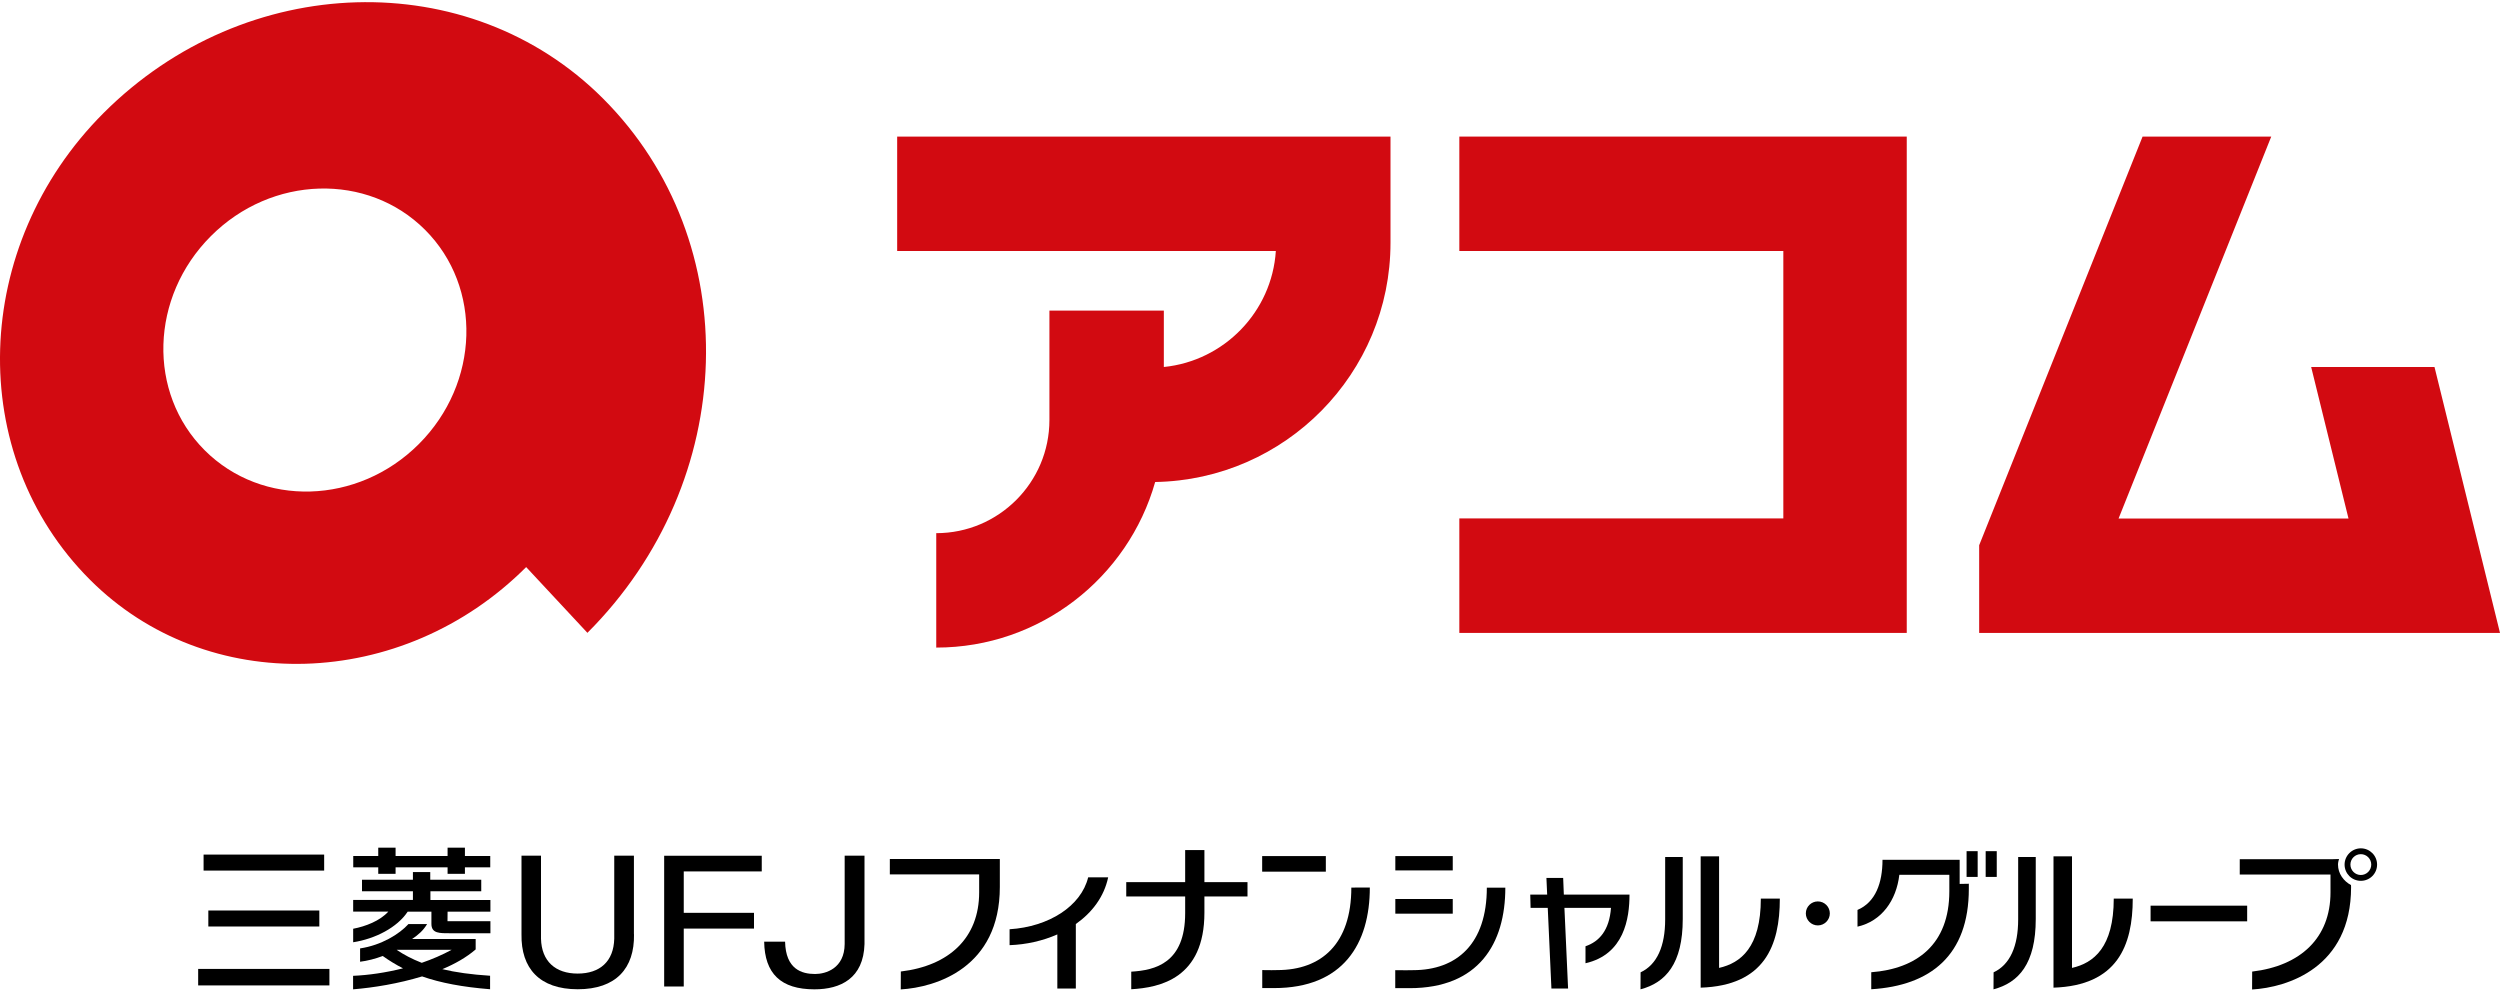
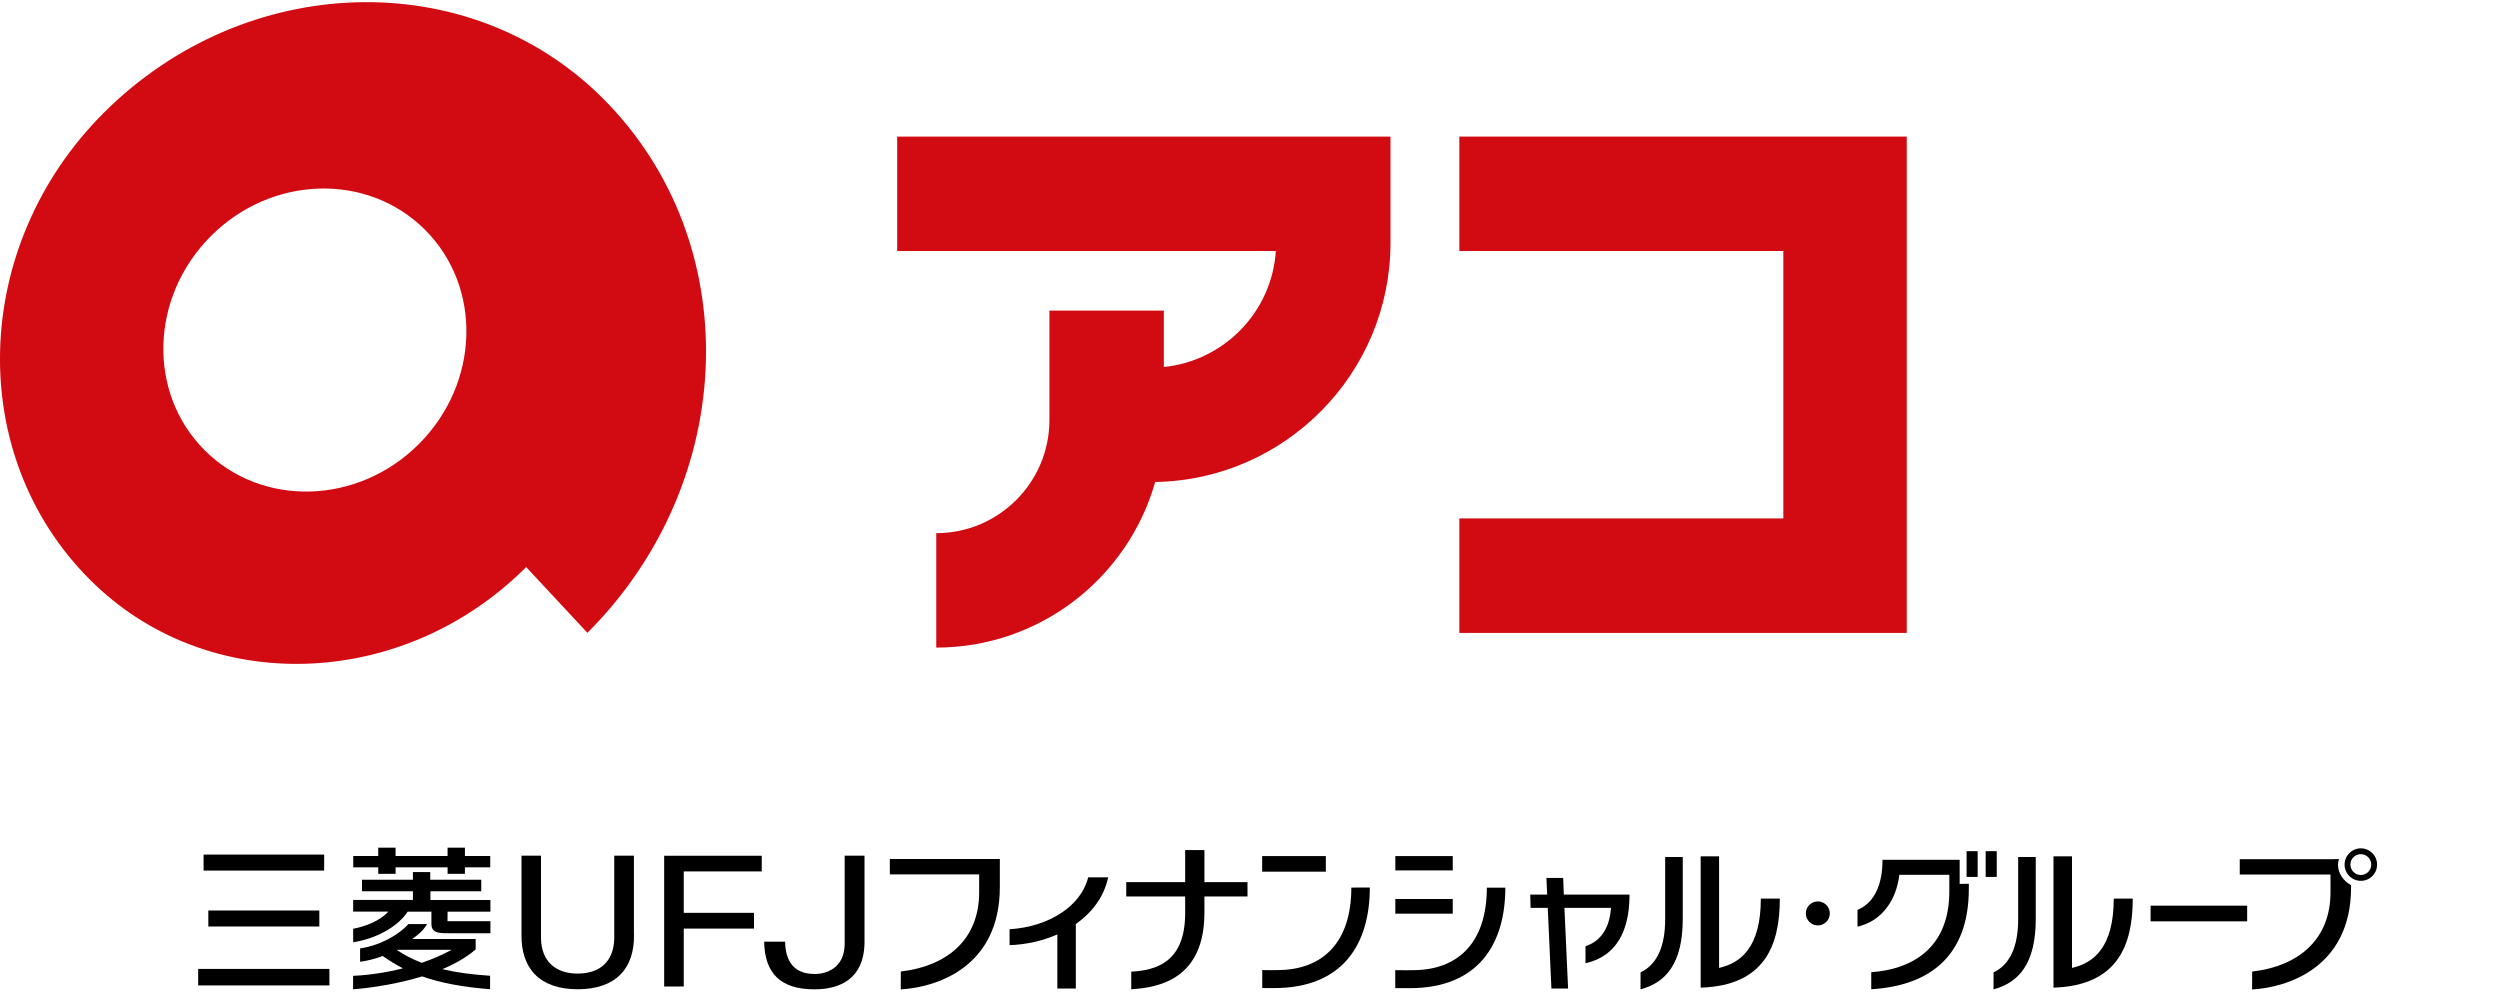
<svg xmlns="http://www.w3.org/2000/svg" version="1.1" id="Vrstva_1" x="0px" y="0px" viewBox="0 0 300 119" style="enable-background:new 0 0 300 119;" xml:space="preserve">
  <style type="text/css">
	.st0{fill:#D20A11;}
</style>
  <g>
    <path d="M235.16,103.18h-9.26c0,2.76-0.83,5.09-3,6.01v2.01c2.9-0.66,4.66-3.15,5.02-6.22h6v1.97c0,6.41-3.93,9.3-9.37,9.72v2.04   c7.12-0.43,11.71-4.08,11.71-12.05v-0.61l-1.1,0.02V103.18" />
    <rect x="235.99" y="102.14" width="1.33" height="3.09" />
    <rect x="238.28" y="102.14" width="1.33" height="3.09" />
    <rect x="167.44" y="102.73" width="6.89" height="1.72" />
    <rect x="167.44" y="107.88" width="6.89" height="1.76" />
    <path d="M178.42,106.51c0,6.74-3.58,9.91-8.87,9.91c-0.61,0-0.91,0.03-2.12,0v2.16h1.72c8.29,0,11.49-5.33,11.49-12.06H178.42" />
    <path d="M187.58,105.35h-2.01l0.09,2h-2.03l0.04,1.59h2.06l0.44,9.68h2l-0.44-9.68h5.59c-0.2,2.7-1.41,4.05-3.06,4.61v2.04   c4.64-1.06,5.28-5.38,5.28-8.24h-7.88L187.58,105.35" />
    <path d="M121.15,111.51v1.91c2-0.07,3.98-0.52,5.73-1.29v6.49h2.22v-7.74c1.95-1.37,3.39-3.27,3.88-5.6h-2.4   C129.74,108.72,125.89,111.21,121.15,111.51" />
    <rect x="258.07" y="108.68" width="11.59" height="1.88" />
    <path d="M76.08,112.12c0.07,4.08-2.16,6.59-6.75,6.59c-4.59,0-6.82-2.51-6.75-6.59v-9.44h2.34v9.97c0.07,2.71,1.74,4.18,4.4,4.18   c2.67,0,4.32-1.46,4.39-4.18v-9.97h2.36V112.12" />
    <polyline points="79.7,118.38 79.7,102.69 91.41,102.69 91.41,104.57 82.05,104.57 82.05,109.54 90.48,109.54 90.48,111.43    82.05,111.43 82.05,118.38 79.7,118.38  " />
    <path d="M97.73,118.72c-4.03,0-5.97-1.89-6.03-5.72h2.51c0.07,3.31,2,3.88,3.6,3.88c1.26,0,3.53-0.65,3.55-3.6l0-10.6h2.38v10.61   C103.62,117.39,100.88,118.72,97.73,118.72" />
    <polyline points="55.79,102.72 55.79,101.72 53.71,101.72 53.71,102.72 47.47,102.72 47.47,101.72 45.39,101.72 45.39,102.72    42.39,102.72 42.39,104.08 45.39,104.08 45.39,104.86 47.47,104.86 47.47,104.08 53.71,104.08 53.71,104.86 55.79,104.86    55.79,104.08 58.83,104.08 58.83,102.72 55.79,102.72  " />
    <path d="M51.63,106.95h6.12v-1.38h-6.12v-0.92h-2.08v0.92h-6.11v1.38h6.11v1.04h-7.17v1.4h4.22c-1,1.11-2.73,1.78-4.22,2.06l0,1.62   c2.65-0.41,5.29-1.77,6.54-3.67h2.85v1.47c0,1.16,1,1.12,2.28,1.12h4.8v-1.45h-5.15l0.01-1.14h5.14v-1.4h-7.2V106.95" />
    <path d="M57.08,113.93v-1.25h-7.63c0.77-0.52,1.34-1.02,1.8-1.79h-2.24c-1.08,1.2-3.25,2.54-5.8,2.92v1.6   c0.88-0.11,1.81-0.35,2.72-0.69c0.77,0.55,1.57,1.04,2.43,1.48c-2.06,0.52-4.13,0.82-5.99,0.9l0,1.62c2.47-0.2,5.47-0.69,8.28-1.55   c2.22,0.78,4.89,1.28,8.16,1.54v-1.62c-2.24-0.14-4.16-0.41-5.73-0.79C54.61,115.66,55.98,114.88,57.08,113.93 M50.61,115.54   c-1.18-0.46-2.15-0.98-3-1.55l0.02-0.01h6.56C53.07,114.59,51.86,115.11,50.61,115.54" />
    <rect x="24.43" y="102.55" width="14.47" height="1.92" />
    <rect x="23.78" y="116.27" width="15.75" height="1.98" />
    <rect x="25" y="109.26" width="13.32" height="1.92" />
    <path d="M106.78,103.08h13.2v3.36c0,9.69-7.67,12.04-11.89,12.29l0.01-2.15c5.81-0.69,9.4-4.04,9.4-9.5v-2.15h-10.72V103.08" />
    <rect x="151.46" y="102.73" width="7.64" height="1.87" />
    <path d="M162.16,106.51c0,6.74-3.58,9.9-8.87,9.9c-0.61,0-0.61,0.03-1.82,0v2.16h1.42c8.3,0,11.49-5.33,11.49-12.07L162.16,106.51" />
    <path d="M211.3,107.83c0,5.85-2.41,7.73-5.01,8.32v-13.39h-2.21v15.76c7.66-0.25,9.5-5.04,9.5-10.69H211.3" />
    <path d="M199.82,110.33c0,3.22-0.98,5.43-2.95,6.35l-0.01,2.04c3.02-0.8,5.07-3.07,5.07-8.44v-7.44h-2.11V110.33" />
    <path d="M253.65,107.83c0,5.85-2.41,7.73-5.01,8.32v-13.39h-2.22v15.76c7.66-0.25,9.51-5.04,9.51-10.69H253.65" />
    <path d="M242.18,110.33c0,3.22-0.98,5.43-2.95,6.35l-0.01,2.04c3.02-0.8,5.07-3.07,5.07-8.44v-7.44h-2.11V110.33" />
    <path d="M144.52,102.01h-2.3v3.85h-7.07v1.72h7.07v2c0,5.99-3.59,6.85-6.47,7.02v2.11c3.42-0.2,8.78-1.29,8.78-9.19v-1.94h5.17   v-1.72h-5.17V102.01" />
    <path d="M280.56,103.75c0-0.23,0.06-0.45,0.12-0.67l-0.69,0.02h-11.22l0,1.84h10.89v2.14c0,5.47-3.59,8.82-9.4,9.51l-0.01,2.15   c4.22-0.25,11.88-2.6,11.88-12.29l-0.01-0.24C281.24,105.74,280.56,104.83,280.56,103.75" />
    <path d="M283.3,101.8c-1.07,0-1.95,0.88-1.95,1.95c0,1.08,0.87,1.95,1.95,1.95c1.08,0,1.95-0.87,1.95-1.95   C285.25,102.68,284.38,101.8,283.3,101.8 M283.3,105c-0.69,0-1.25-0.56-1.25-1.25c0-0.69,0.56-1.25,1.25-1.25   c0.69,0,1.25,0.56,1.25,1.25C284.55,104.44,283.99,105,283.3,105" />
    <path d="M219.58,109.61c0,0.79-0.65,1.44-1.44,1.44c-0.79,0-1.44-0.65-1.44-1.44c0-0.8,0.65-1.44,1.44-1.44   C218.93,108.17,219.58,108.81,219.58,109.61" />
    <path class="st0" d="M107.66,30.12h45.44c-0.47,7.3-6.21,13.19-13.44,13.92v-6.77h-13.73V50.4c0,7.49-6.09,13.58-13.58,13.58v13.73   c12.48,0,23.03-8.42,26.27-19.87c15.61-0.26,28.24-13.03,28.24-28.71V16.39h-59.2V30.12" />
    <polyline class="st0" points="175.12,30.12 214,30.12 214,62.21 175.12,62.21 175.12,75.95 228.81,75.95 228.81,16.39    175.12,16.39 175.12,30.12  " />
-     <polyline class="st0" points="292.14,44.04 277.34,44.04 281.82,62.22 254.23,62.22 272.55,16.39 257.11,16.39 237.5,65.43    237.5,75.95 300,75.95 292.14,44.04  " />
    <path class="st0" d="M12.43,13.56C-3.48,29.48-4.22,54.56,10.8,69.57c14.03,14.04,37.47,13.35,52.34-1.52l7.35,7.89   c18.22-18.22,19.06-46.93,1.87-64.12C56.3-4.25,29.46-3.47,12.43,13.56 M50.26,53.29c-7.3,7.3-18.81,7.63-25.7,0.74   c-6.89-6.89-6.56-18.39,0.75-25.7c7.3-7.31,18.81-7.64,25.7-0.75C57.9,34.47,57.57,45.98,50.26,53.29" />
  </g>
</svg>